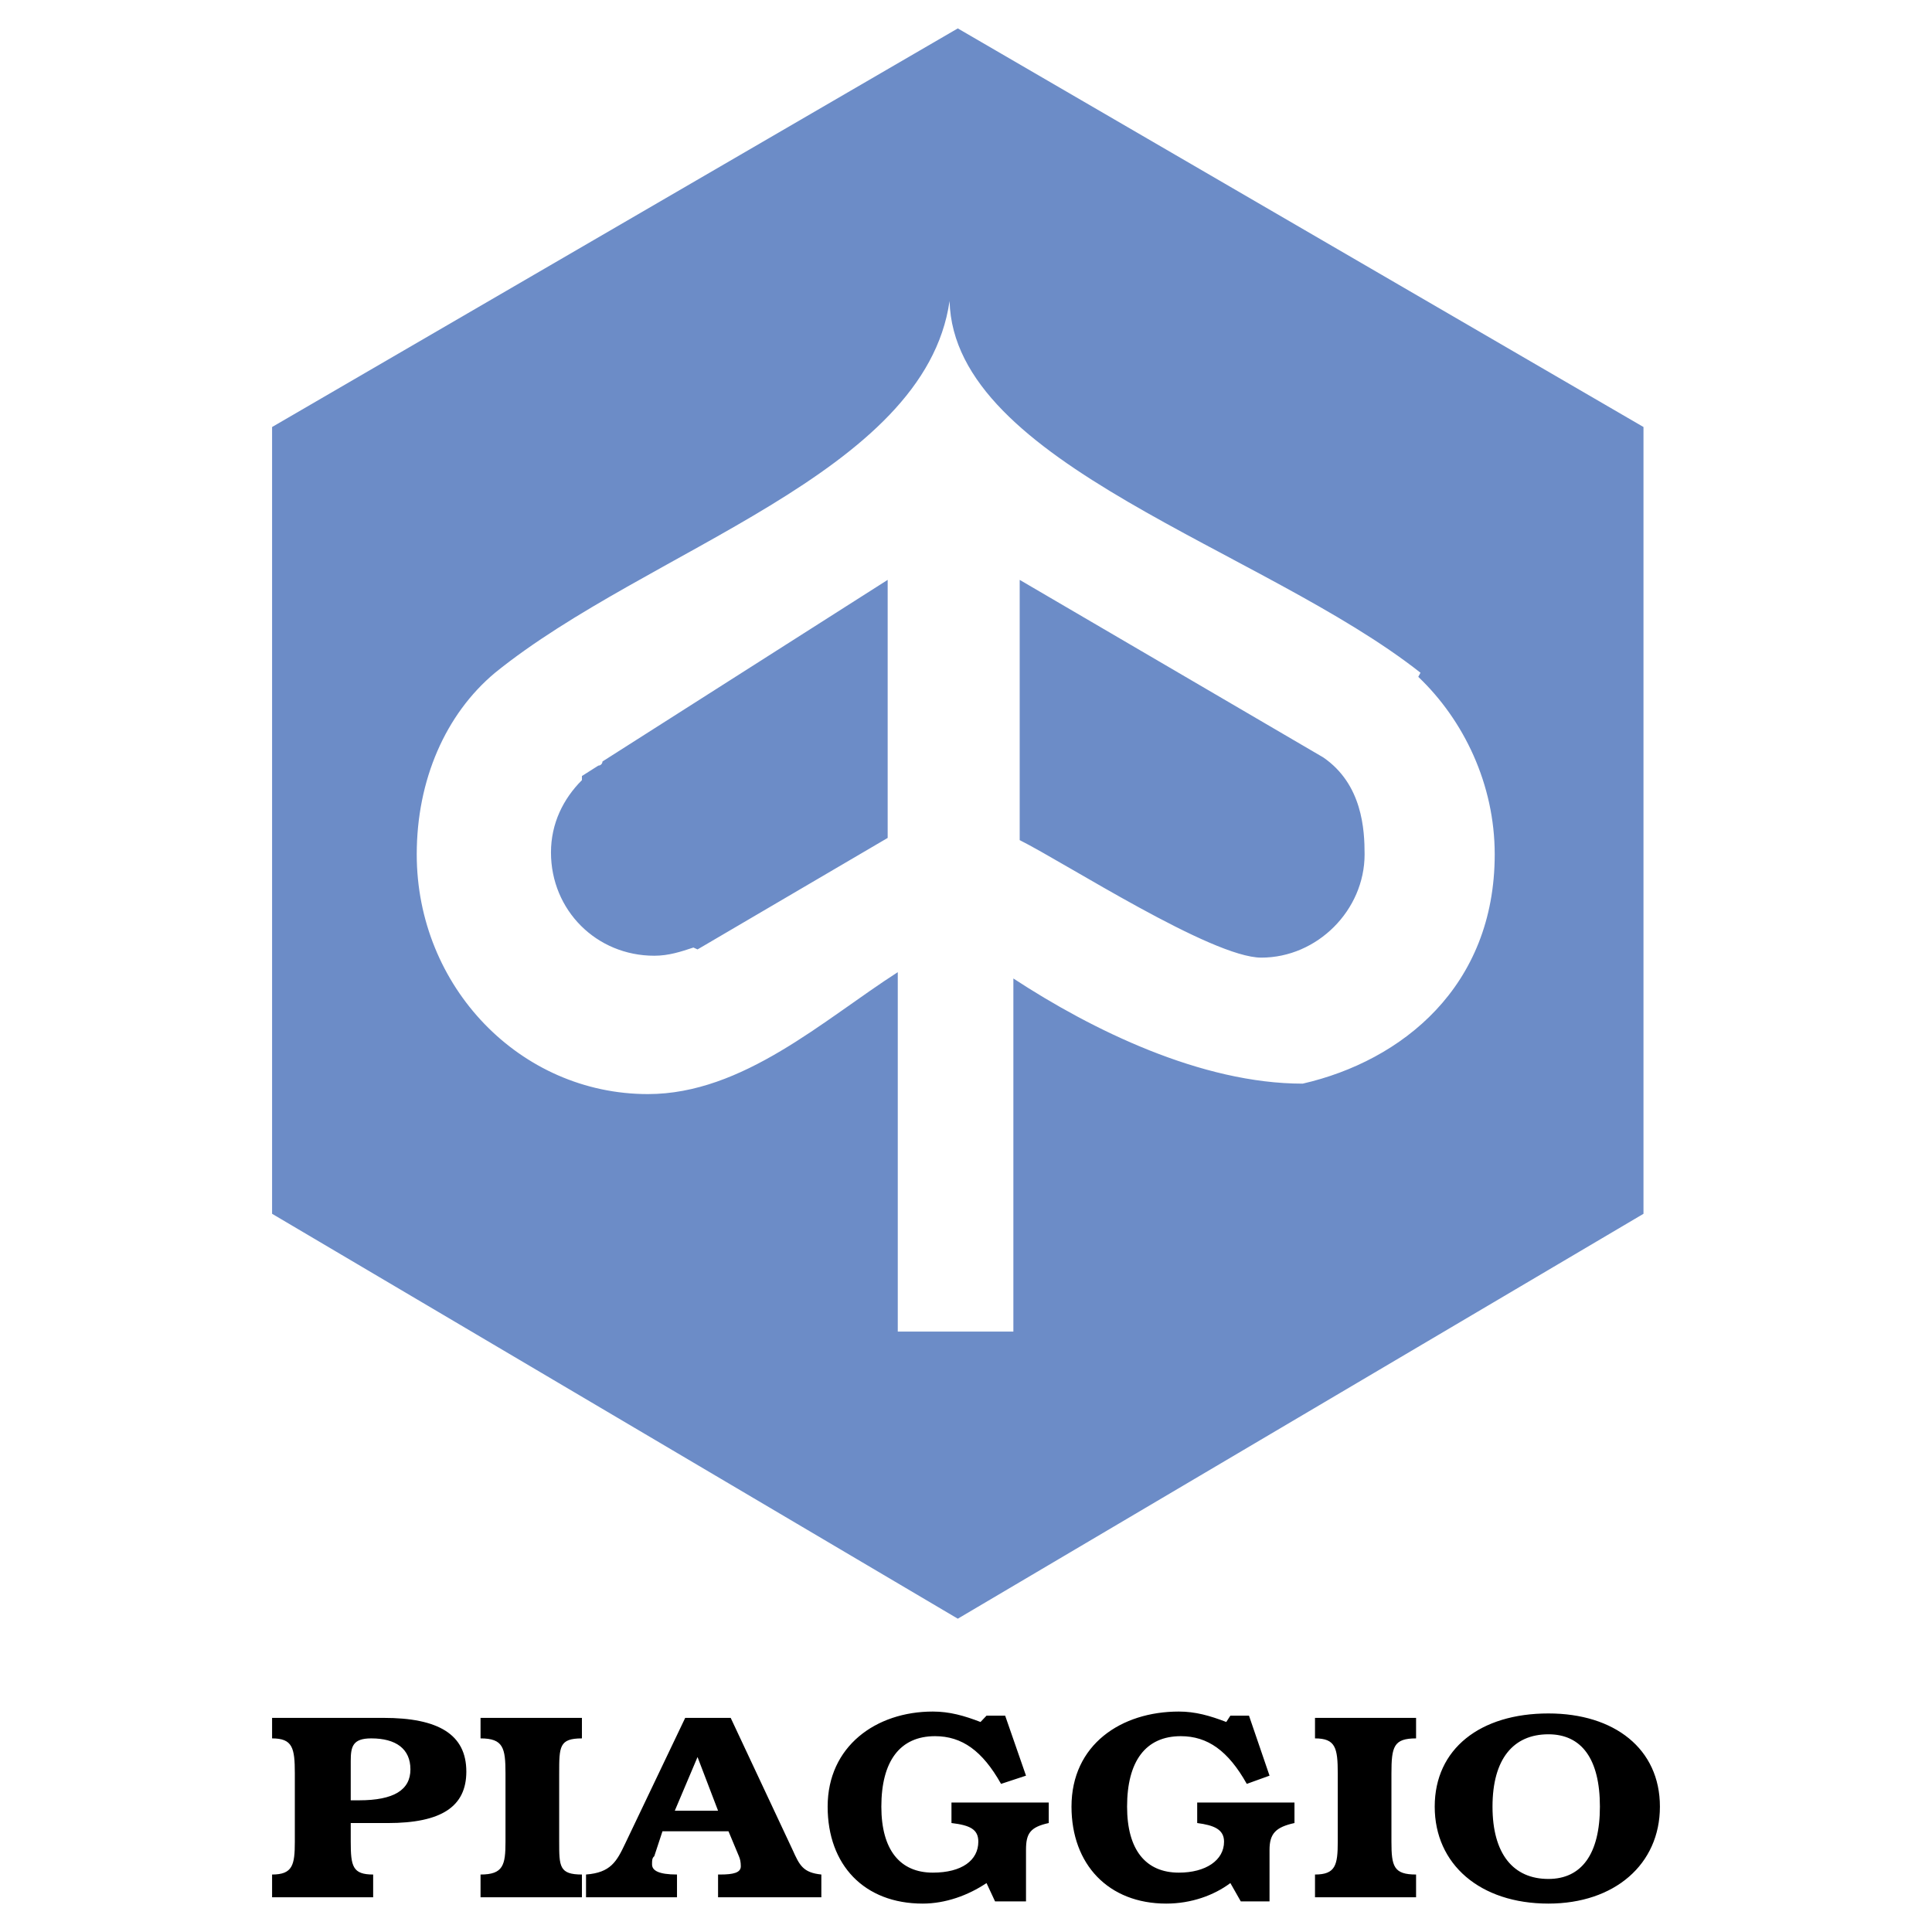
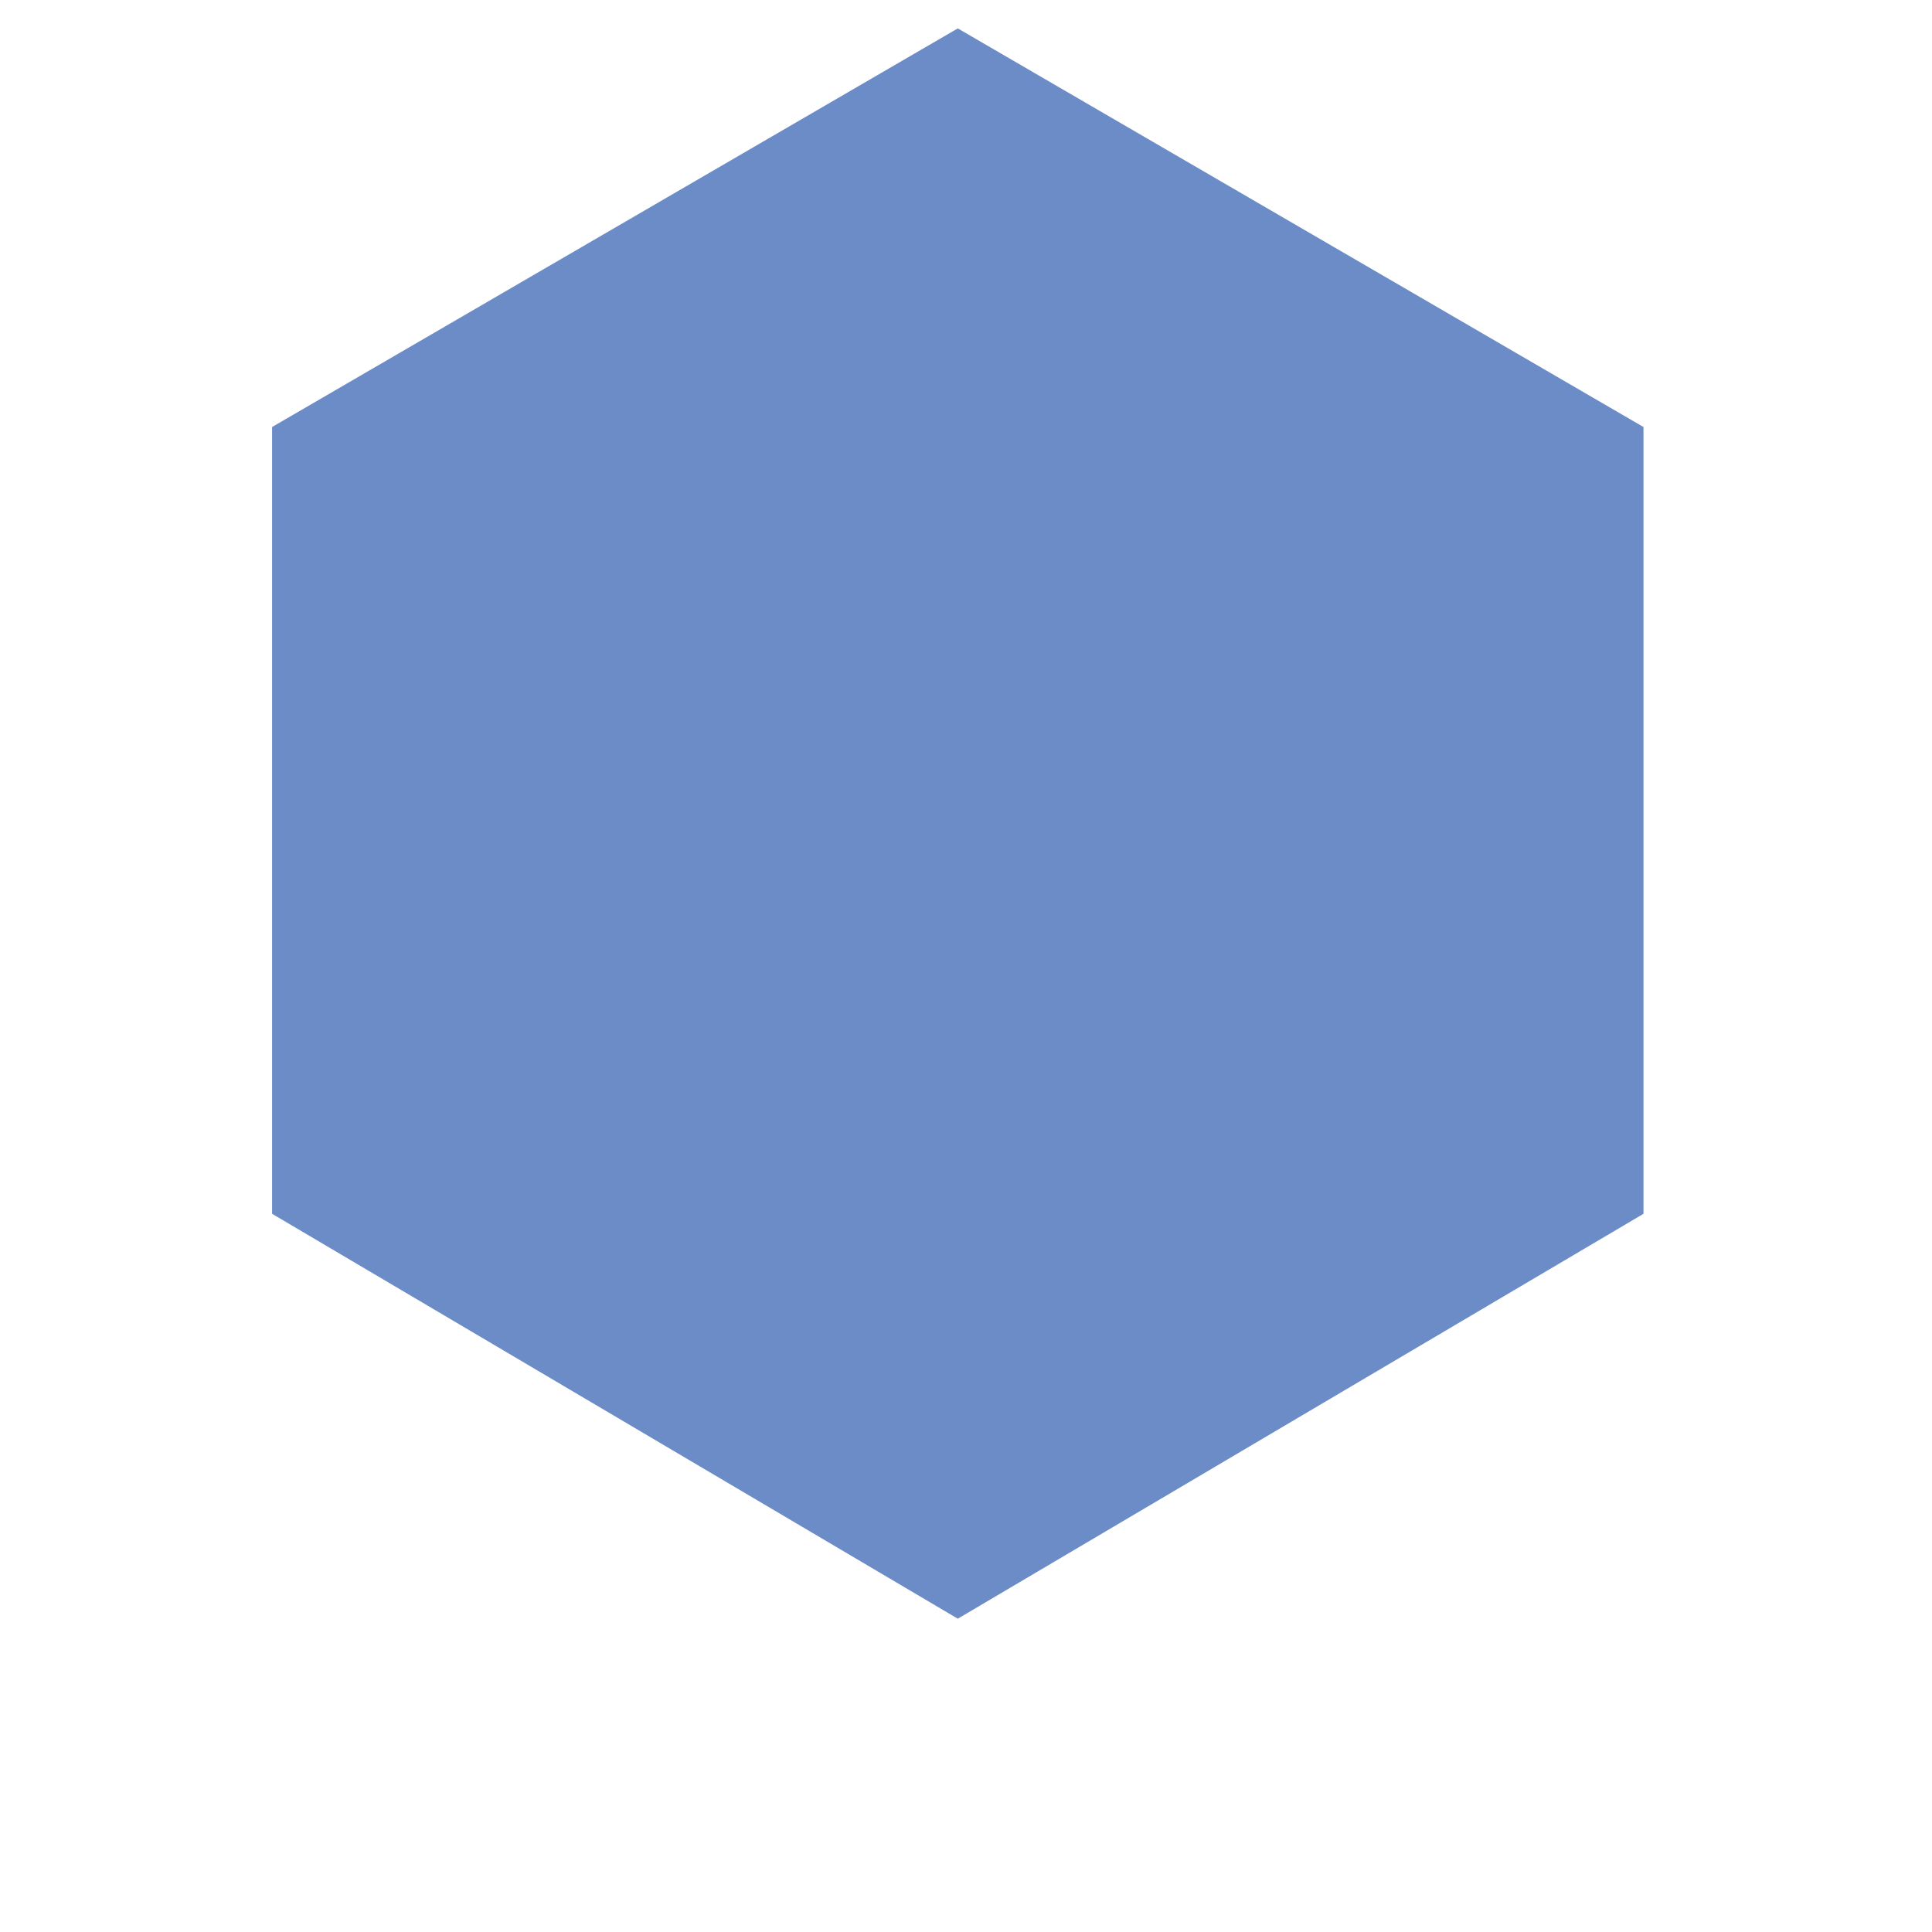
<svg xmlns="http://www.w3.org/2000/svg" version="1.0" id="Layer_1" x="0px" y="0px" width="192.756px" height="192.756px" viewBox="0 0 192.756 192.756" enable-background="new 0 0 192.756 192.756" xml:space="preserve">
  <g>
-     <polygon fill-rule="evenodd" clip-rule="evenodd" fill="#FFFFFF" points="0,0 192.756,0 192.756,192.756 0,192.756 0,0  " />
-     <path fill-rule="evenodd" clip-rule="evenodd" d="M148.908,180.248c0-4.76,2.08-7.217,5.578-7.217c3.309,0,5.137,2.457,5.137,7.217   c0,4.727-1.828,7.215-5.137,7.215C150.988,187.463,148.908,184.975,148.908,180.248L148.908,180.248L148.908,180.248   L148.908,180.248L148.908,180.248z M143.142,180.248c0,5.766,4.538,9.674,11.345,9.674c6.586,0,11.123-3.908,11.123-9.674   c0-5.768-4.537-9.297-11.123-9.297C147.68,170.951,143.142,174.48,143.142,180.248L143.142,180.248L143.142,180.248   L143.142,180.248L143.142,180.248z M141.282,171.393h-10.084v2.047l0,0c2.049,0,2.27,0.947,2.27,3.498l0,0v6.807l0,0   c0,2.332-0.221,3.277-2.27,3.277l0,0v2.27h10.084v-2.27l0,0c-2.237,0-2.458-0.818-2.458-3.277l0,0v-6.807l0,0   c0-2.678,0.221-3.498,2.458-3.498l0,0V171.393L141.282,171.393L141.282,171.393L141.282,171.393z M123.793,189.701h2.868v-5.137   l0,0c0-1.639,0.63-2.27,2.489-2.68l0,0v-2.047h-9.706v2.047l0,0c1.671,0.221,2.679,0.631,2.679,1.859   c0,1.859-1.827,3.09-4.506,3.09c-3.309,0-5.168-2.27-5.168-6.586c0-4.539,1.859-7.029,5.357-7.029c2.678,0,4.727,1.451,6.586,4.76   l0,0l2.269-0.82l-2.049-5.986h-1.858l-0.41,0.631l0,0c-1.639-0.631-3.088-1.041-4.727-1.041c-5.767,0-10.714,3.309-10.714,9.486   c0,5.766,3.687,9.674,9.453,9.674c2.489,0,4.759-0.82,6.397-2.049l0,0L123.793,189.701L123.793,189.701L123.793,189.701   L123.793,189.701z M99.277,189.701h3.088v-5.137l0,0c0-1.639,0.41-2.27,2.269-2.68l0,0v-2.047h-9.706v2.047l0,0   c1.859,0.221,2.679,0.631,2.679,1.859c0,1.859-1.639,3.09-4.538,3.09c-3.277,0-5.137-2.27-5.137-6.586   c0-4.539,1.859-7.029,5.357-7.029c2.679,0,4.727,1.451,6.586,4.76l0,0l2.489-0.82l-2.08-5.986h-1.859l-0.599,0.631l0,0   c-1.638-0.631-3.088-1.041-4.758-1.041c-5.672,0-10.494,3.467-10.494,9.486c0,5.828,3.655,9.674,9.485,9.674   c2.269,0,4.538-0.82,6.365-2.049l0,0L99.277,189.701L99.277,189.701L99.277,189.701L99.277,189.701z M67.544,189.291v-2.27l0,0   c-1.859,0-2.489-0.41-2.489-1.008c0-0.41,0-0.631,0.221-0.818l0,0l0.819-2.49h6.586l1.04,2.49l0,0   c0.126,0.283,0.189,0.598,0.189,1.008c0,0.631-0.725,0.818-2.048,0.818l0,0h-0.221v2.27h10.305v-2.27l0,0   c-1.828-0.188-2.174-0.914-2.868-2.457l0,0l-6.177-13.172h-4.538l-5.987,12.541l0,0c-0.851,1.797-1.45,2.9-3.908,3.088l0,0v2.27   H67.544L67.544,189.291L67.544,189.291L67.544,189.291z M67.324,180.656l2.269-5.357l2.048,5.357H67.324L67.324,180.656   L67.324,180.656L67.324,180.656z M58.059,171.393H47.944v2.047l0,0c2.269,0,2.489,0.947,2.489,3.498l0,0v6.807l0,0   c0,2.332-0.221,3.277-2.489,3.277l0,0v2.27h10.115v-2.27l0,0c-2.269,0-2.269-0.818-2.269-3.277l0,0v-6.807l0,0   c0-2.678,0-3.498,2.269-3.498l0,0V171.393L58.059,171.393L58.059,171.393L58.059,171.393z M34.993,179.617v-3.908l0,0   c0-1.449,0.189-2.27,2.048-2.27c2.458,0,3.907,1.041,3.907,3.09c0,2.047-1.639,3.088-5.136,3.088   C35.591,179.617,35.402,179.617,34.993,179.617L34.993,179.617L34.993,179.617L34.993,179.617L34.993,179.617z M38.27,171.393   H27.146v2.047l0,0c2.048,0,2.269,0.947,2.269,3.498l0,0v6.807l0,0c0,2.332-0.221,3.277-2.269,3.277l0,0v2.27H37.23v-2.27l0,0   c-2.048,0-2.237-0.818-2.237-3.277l0,0v-1.859h3.687l0,0c5.357,0,7.846-1.637,7.846-5.135   C46.526,173.031,43.721,171.393,38.27,171.393L38.27,171.393L38.27,171.393L38.27,171.393z" />
    <polygon fill-rule="evenodd" clip-rule="evenodd" fill="#6C8CC7" points="27.146,42.603 95.559,2.834 163.971,42.603    163.971,121.1 95.559,161.498 27.146,121.1 27.146,42.603 27.146,42.603  " />
-     <path fill-rule="evenodd" clip-rule="evenodd" fill="#FFFFFF" d="M101.104,97.623v35.23H89.571V96.993l0,0   c-7.405,4.757-15.441,12.164-24.926,12.164c-12.762,0-23.067-10.715-23.067-23.917c0-7.406,2.868-13.992,7.815-18.12l0,0l0,0l0,0   c15.252-12.353,42.856-19.79,45.346-37.09c0.41,16.292,31.323,24.737,46.984,37.09l0,0l-0.221,0.41l0,0   c4.538,4.317,7.626,10.714,7.626,17.71c0,13.203-9.265,20.609-19.159,22.876C119.854,108.115,108.951,102.76,101.104,97.623   L101.104,97.623L101.104,97.623L101.104,97.623L101.104,97.623z M101.735,83.82c4.537,2.269,19.159,11.723,24.106,11.723   c5.577,0,10.305-4.727,10.305-10.304c0-2.458-0.221-6.996-4.129-9.675l0,0l-30.282-17.709V83.82L101.735,83.82L101.735,83.82   L101.735,83.82z M69.183,94.535l0.41,0.189L88.563,83.6V57.854L60.108,75.974l0,0c0,0.221-0.189,0.41-0.41,0.41l0,0l-1.639,1.04   v0.41l0,0c-1.859,1.859-3.088,4.317-3.088,7.216c0,5.767,4.538,10.304,10.305,10.304C66.726,95.354,67.954,94.944,69.183,94.535   L69.183,94.535L69.183,94.535L69.183,94.535z" />
  </g>
</svg>